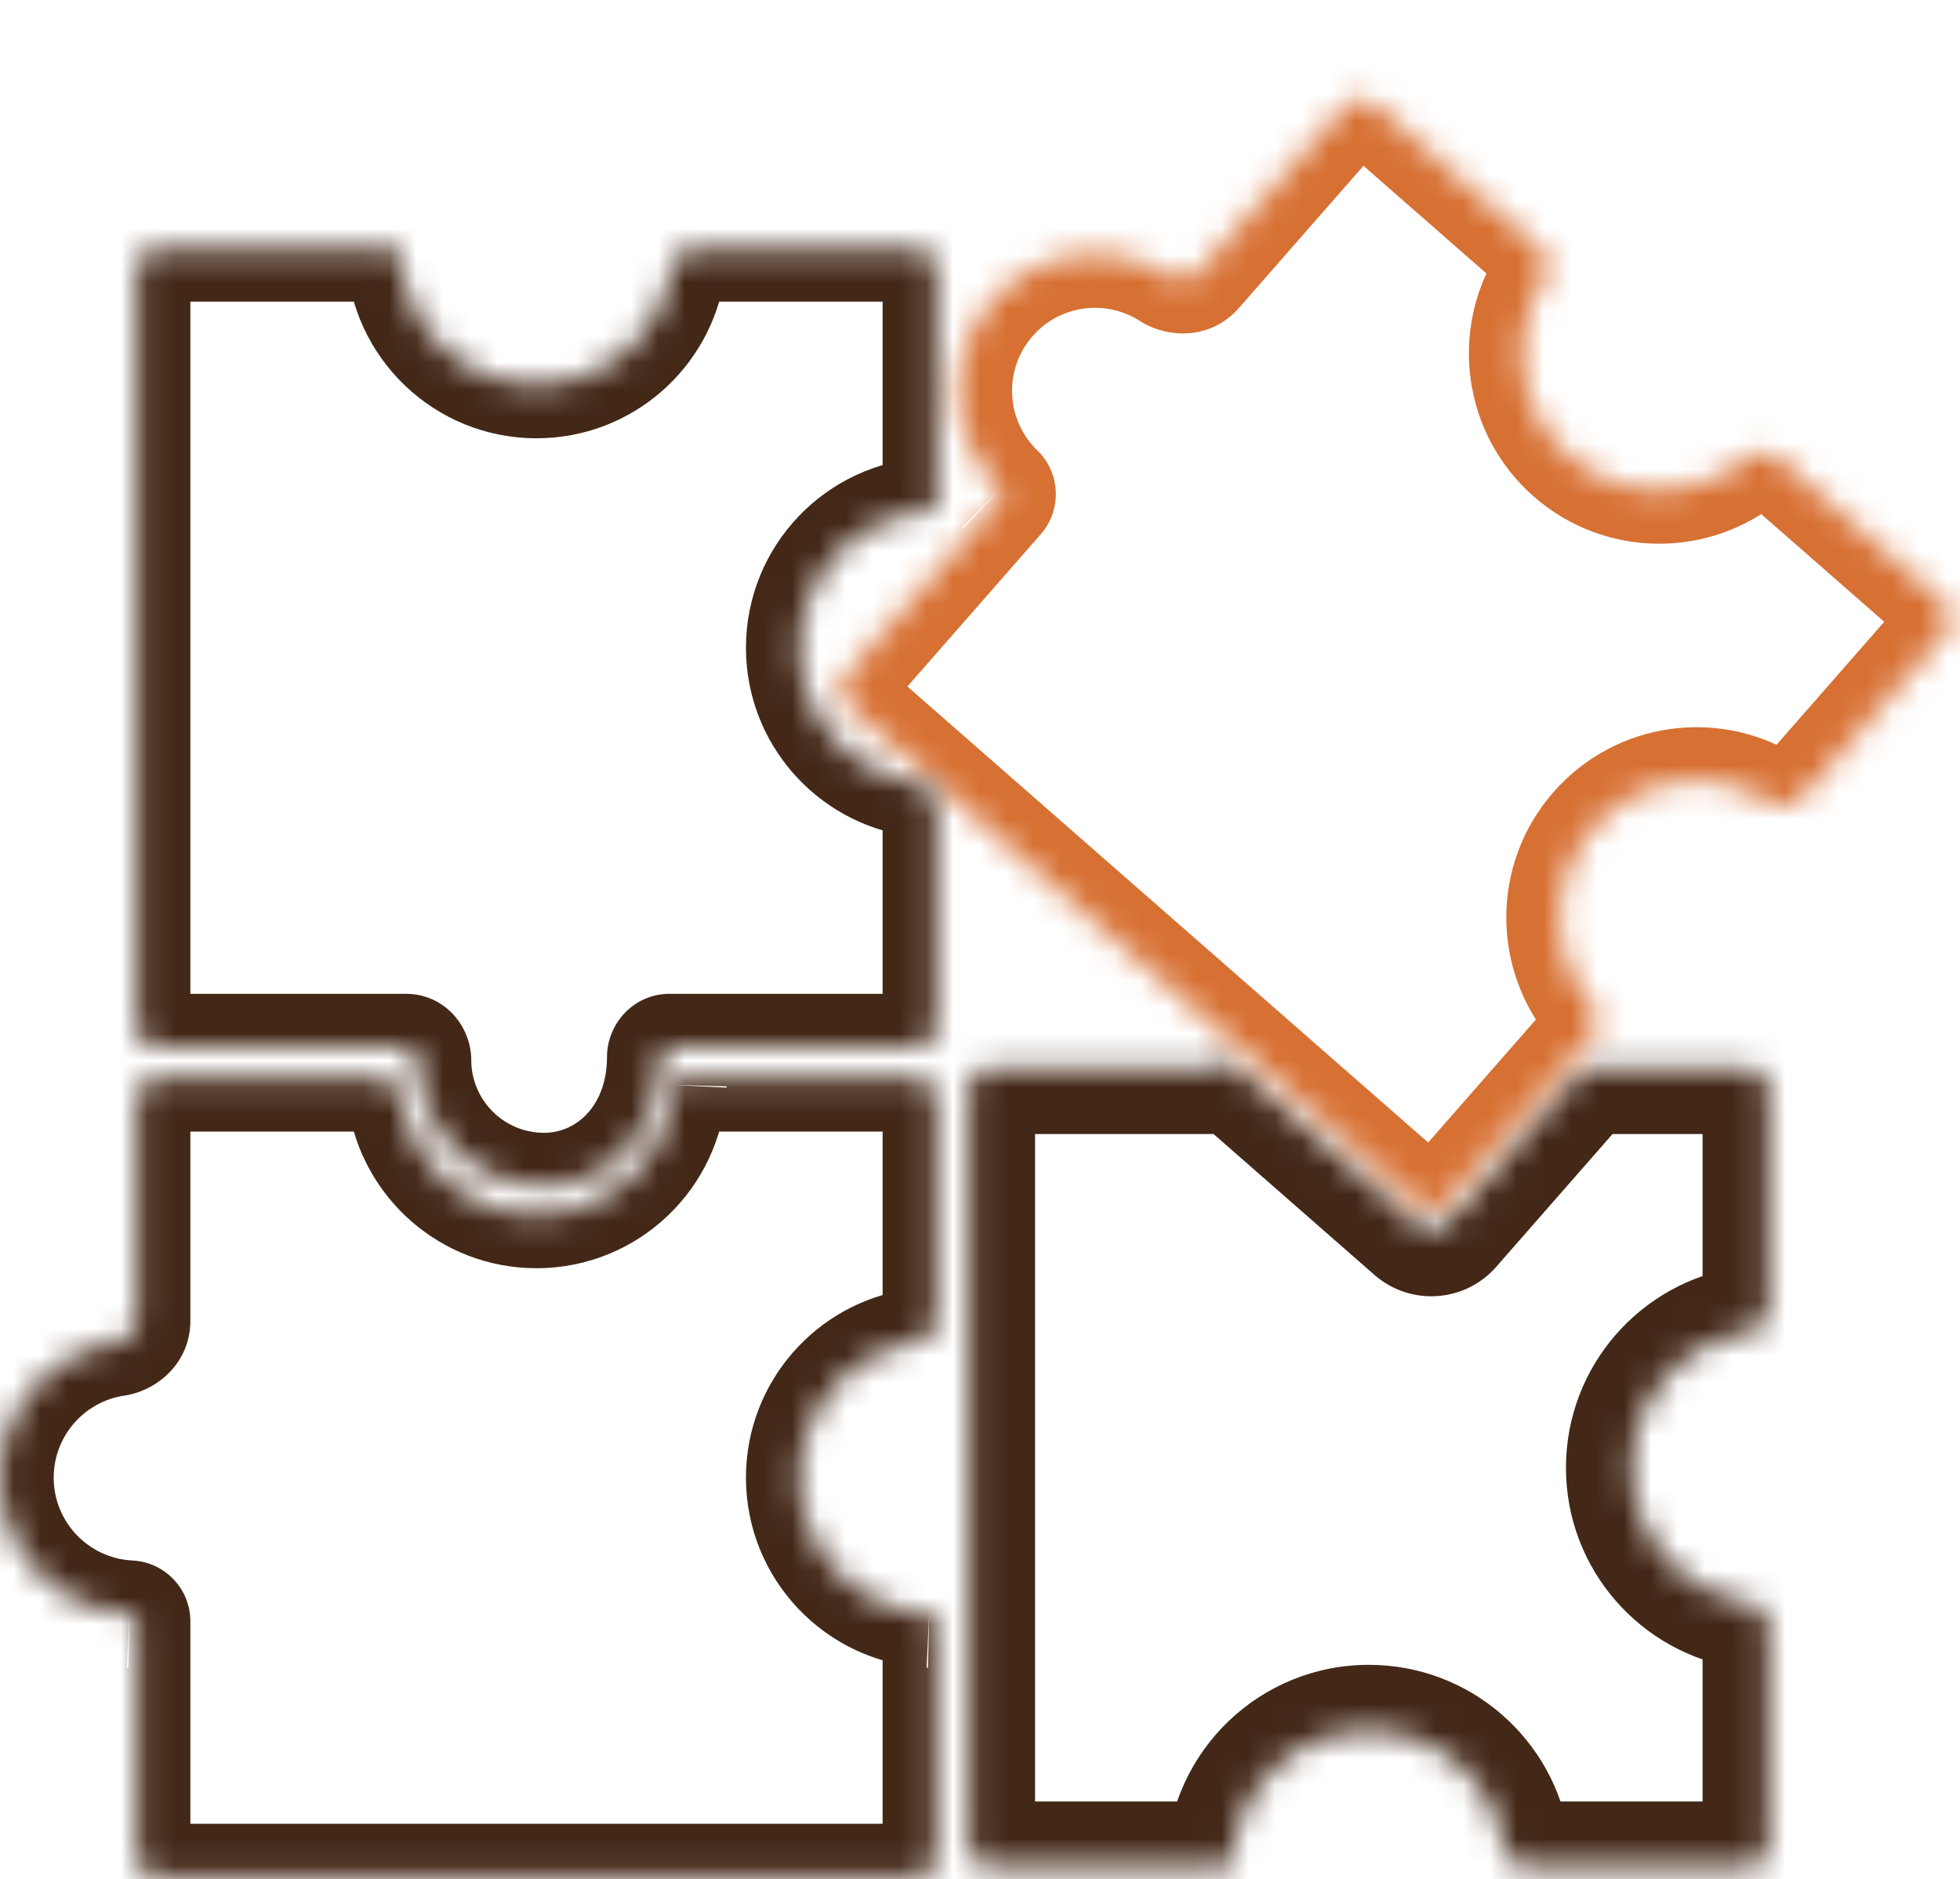
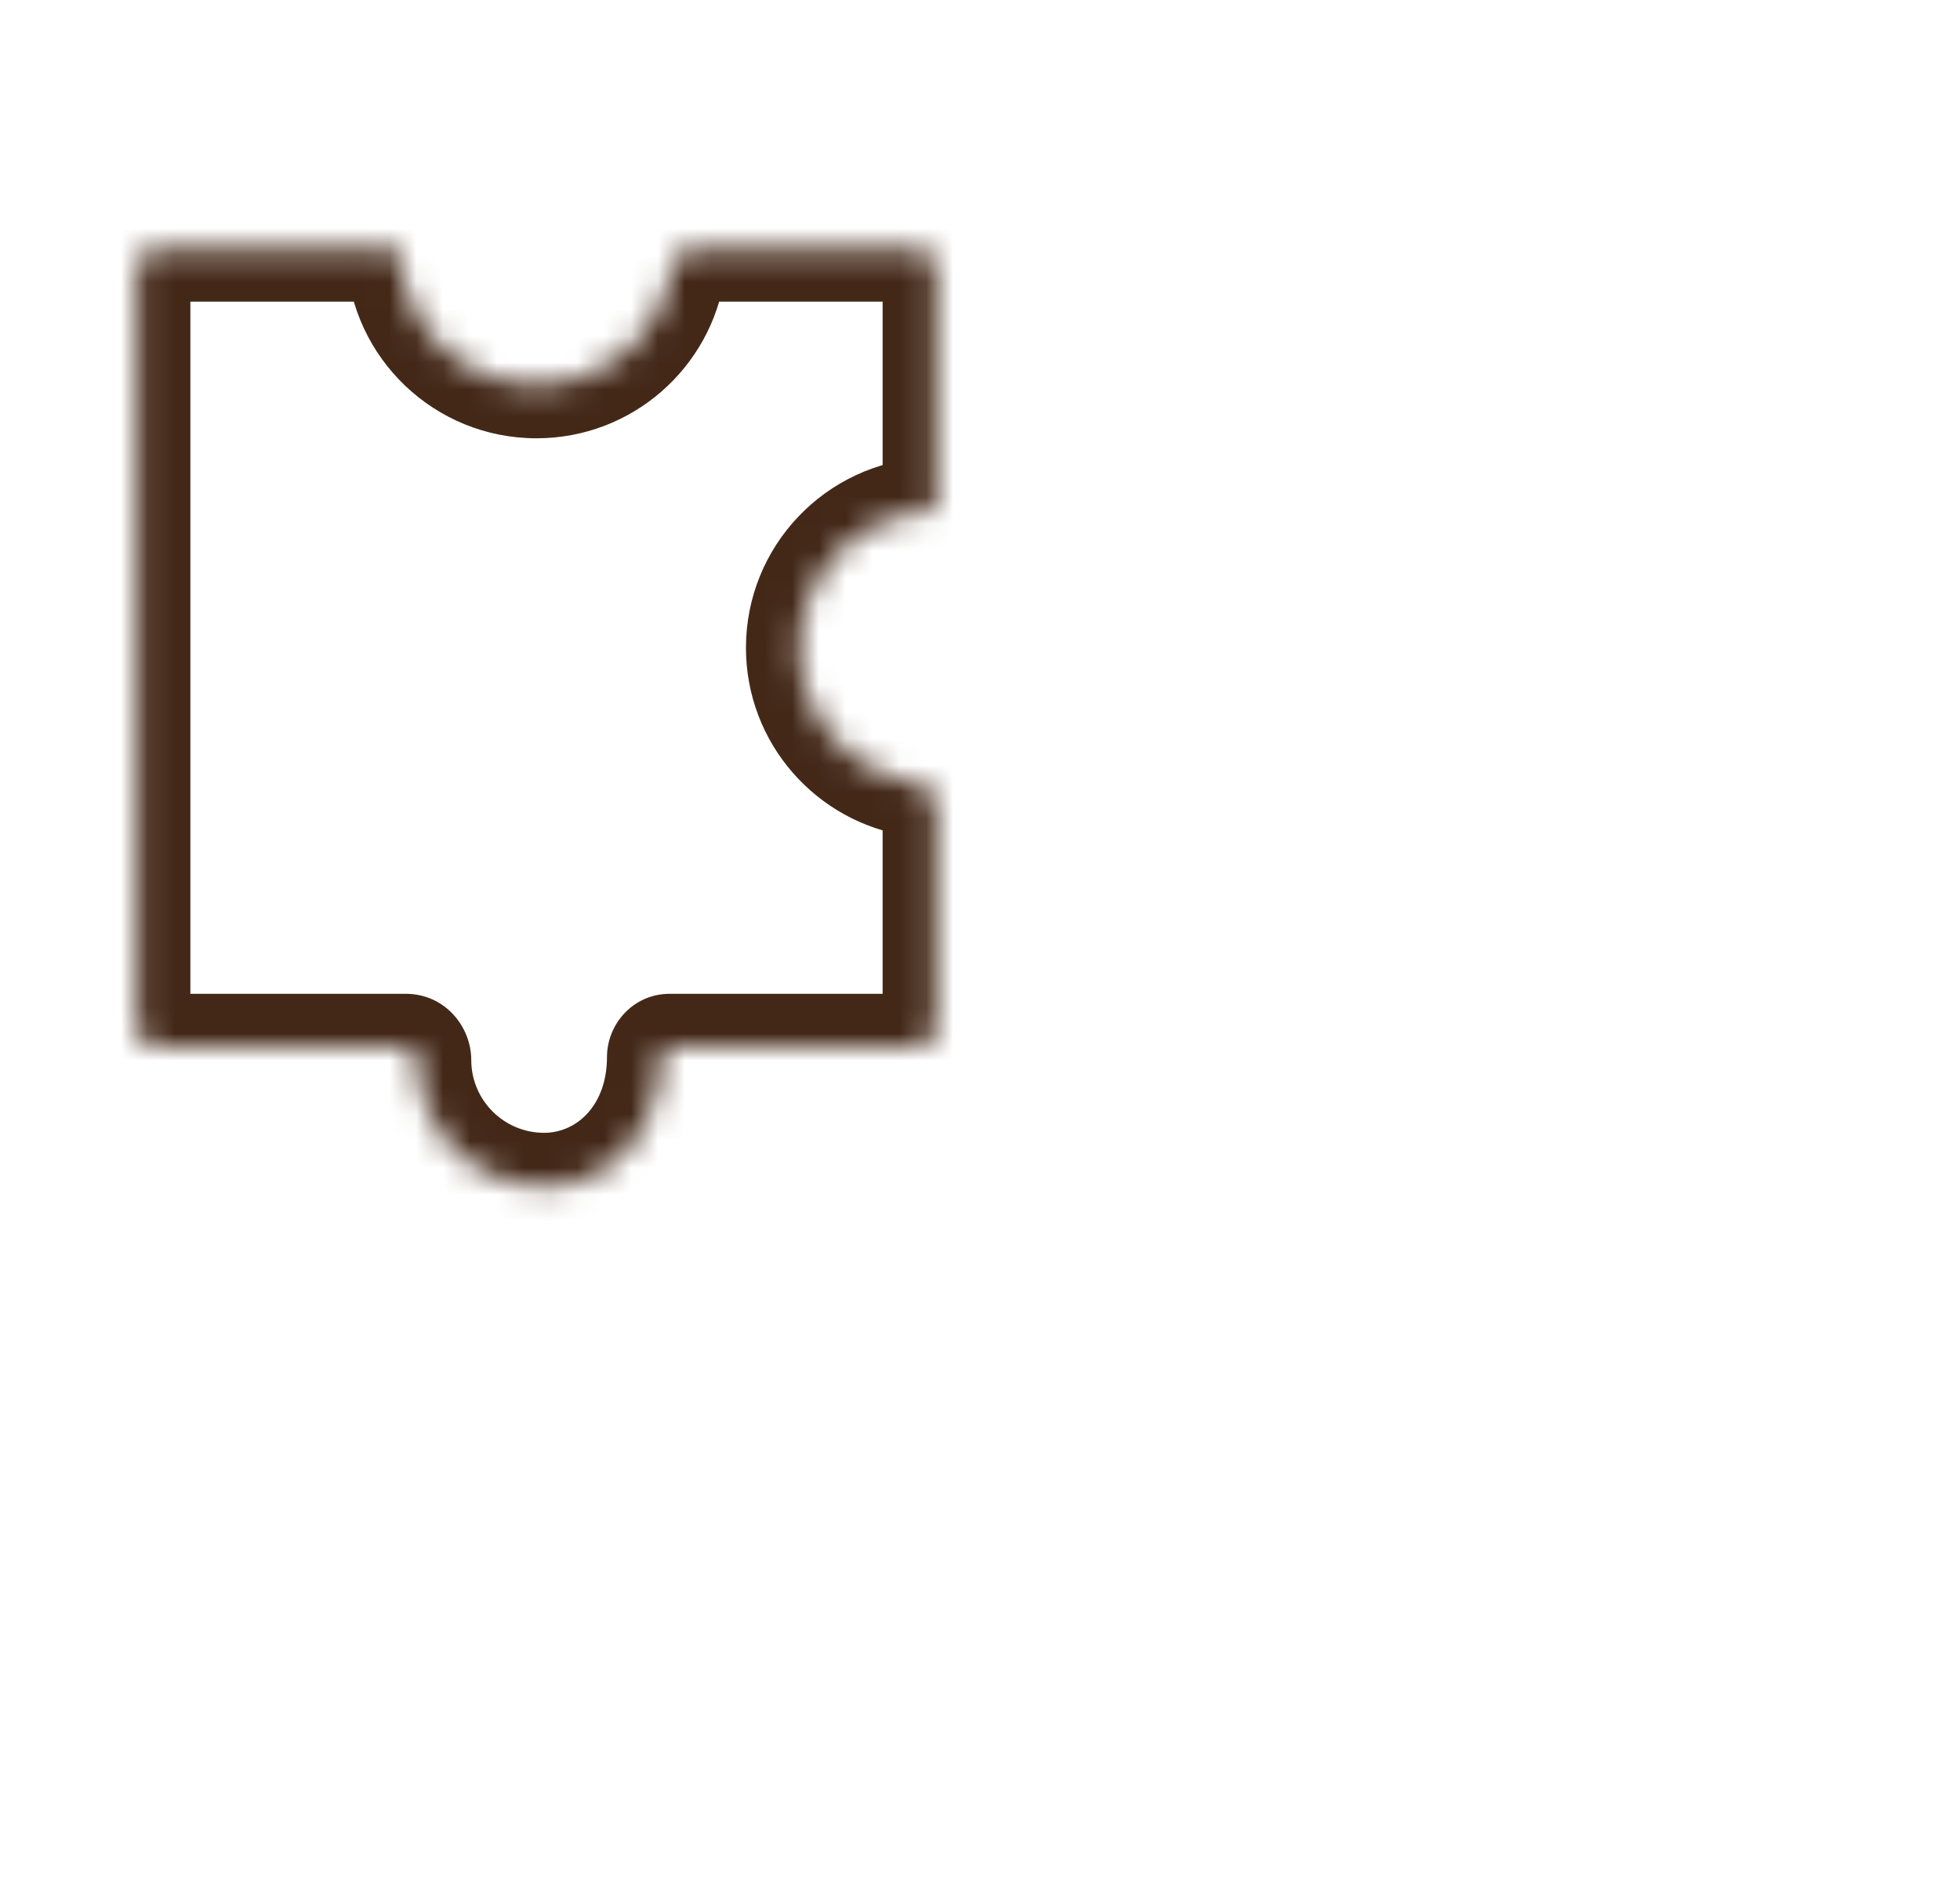
<svg xmlns="http://www.w3.org/2000/svg" width="73" height="70" viewBox="0 0 73 70" fill="none">
  <mask id="path-1-inside-1_113_665" fill="white">
-     <path d="M14.138 40.151C14.554 40.151 14.886 40.49 14.947 40.902C15.31 43.357 17.426 45.24 19.981 45.241C22.704 45.241 24.928 43.102 25.064 40.413C25.068 40.267 25.187 40.151 25.333 40.151H34.119C34.535 40.151 34.873 40.488 34.873 40.905V49.199C34.873 49.615 34.533 49.947 34.122 50.008C31.667 50.371 29.783 52.487 29.783 55.042C29.783 57.765 31.922 59.989 34.611 60.125C34.757 60.129 34.873 60.248 34.873 60.394V69.18C34.873 69.596 34.535 69.934 34.119 69.934H5.844C5.427 69.934 5.09 69.596 5.09 69.18V60.394C5.09 60.248 4.974 60.129 4.828 60.125C2.139 59.989 3.37012e-05 57.765 0 55.042C0 52.487 1.884 50.371 4.338 50.008C4.75 49.947 5.09 49.615 5.09 49.199V40.905C5.09 40.488 5.427 40.151 5.844 40.151H14.138Z" />
-   </mask>
-   <path d="M19.981 45.241L19.981 47.241H19.982L19.981 45.241ZM29.783 55.042L27.783 55.042V55.042L29.783 55.042ZM0 55.042H-2V55.042L0 55.042ZM4.338 50.008L4.631 51.986L4.338 50.008ZM34.122 50.008L33.829 48.029L34.122 50.008ZM14.947 40.902L12.968 41.195C13.475 44.616 16.42 47.24 19.981 47.241L19.981 45.241L19.982 43.241C18.432 43.24 17.145 42.097 16.925 40.609L14.947 40.902ZM19.981 45.241L19.982 47.241C23.775 47.241 26.872 44.261 27.062 40.514L25.064 40.413L23.067 40.311C22.984 41.942 21.634 43.241 19.981 43.241L19.981 45.241ZM25.333 40.151V42.151H34.119V40.151V38.151H25.333V40.151ZM34.873 40.905H32.873V49.199H34.873H36.873V40.905H34.873ZM34.122 50.008L33.829 48.029C30.408 48.536 27.783 51.481 27.783 55.042L29.783 55.042L31.783 55.042C31.783 53.493 32.926 52.206 34.414 51.986L34.122 50.008ZM29.783 55.042L27.783 55.042C27.783 58.836 30.763 61.933 34.51 62.123L34.611 60.125L34.713 58.128C33.082 58.045 31.783 56.694 31.783 55.042L29.783 55.042ZM34.873 60.394H32.873V69.18H34.873H36.873V60.394H34.873ZM34.119 69.934V67.934H5.844V69.934V71.934H34.119V69.934ZM5.09 69.18H7.09V60.394H5.09H3.09V69.18H5.09ZM4.828 60.125L4.929 58.128C3.298 58.045 2 56.695 2 55.042L0 55.042L-2 55.042C-2 58.836 0.979 61.933 4.727 62.123L4.828 60.125ZM0 55.042H2C2 53.493 3.143 52.206 4.631 51.986L4.338 50.008L4.046 48.029C0.625 48.535 -2 51.481 -2 55.042H0ZM5.09 49.199H7.09V40.905H5.09H3.09V49.199H5.09ZM5.844 40.151V42.151H14.138V40.151V38.151H5.844V40.151ZM5.844 69.934V67.934C6.532 67.934 7.09 68.492 7.09 69.18H5.09H3.09C3.09 70.701 4.323 71.934 5.844 71.934V69.934ZM34.873 69.18H32.873C32.873 68.492 33.431 67.934 34.119 67.934V69.934V71.934C35.64 71.934 36.873 70.701 36.873 69.18H34.873ZM5.09 40.905H7.09C7.09 41.593 6.532 42.151 5.844 42.151V40.151V38.151C4.323 38.151 3.09 39.384 3.09 40.905H5.09ZM34.119 40.151V42.151C33.431 42.151 32.873 41.593 32.873 40.905H34.873H36.873C36.873 39.384 35.64 38.151 34.119 38.151V40.151ZM34.611 60.125L34.559 62.125C33.621 62.1 32.873 61.333 32.873 60.394H34.873H36.873C36.873 59.164 35.893 58.158 34.663 58.126L34.611 60.125ZM4.338 50.008L4.631 51.986C5.84 51.807 7.09 50.781 7.09 49.199H5.09H3.09C3.09 48.449 3.66 48.086 4.046 48.029L4.338 50.008ZM25.064 40.413L27.064 40.465C27.039 41.403 26.272 42.151 25.333 42.151V40.151V38.151C24.103 38.151 23.097 39.131 23.065 40.36L25.064 40.413ZM34.873 49.199H32.873C32.873 48.449 33.443 48.086 33.829 48.029L34.122 50.008L34.414 51.986C35.624 51.807 36.873 50.781 36.873 49.199H34.873ZM5.09 60.394H7.09C7.09 59.164 6.11 58.158 4.88 58.126L4.828 60.125L4.776 62.125C3.838 62.1 3.09 61.333 3.09 60.394H5.09ZM14.947 40.902L16.925 40.609C16.746 39.4 15.72 38.151 14.138 38.151V40.151V42.151C13.388 42.151 13.025 41.58 12.968 41.195L14.947 40.902Z" fill="#432818" mask="url(#path-1-inside-1_113_665)" />
+     </mask>
  <mask id="path-3-inside-2_113_665" fill="white">
-     <path d="M52.812 45.638C53.126 45.912 53.602 45.881 53.876 45.568L58.943 39.782H65.119C65.536 39.782 65.873 40.12 65.873 40.536V48.83C65.873 49.246 65.534 49.577 65.122 49.638C62.668 50.002 60.784 52.118 60.784 54.674C60.784 57.228 62.668 59.344 65.122 59.708C65.534 59.769 65.873 60.101 65.873 60.517V68.811C65.873 69.228 65.535 69.565 65.119 69.565H56.825C56.409 69.565 56.078 69.225 56.017 68.813C55.653 66.359 53.537 64.475 50.981 64.475C48.259 64.476 46.035 66.614 45.898 69.303C45.895 69.449 45.776 69.565 45.631 69.565H36.844C36.428 69.565 36.09 69.228 36.09 68.811V40.536C36.09 40.12 36.428 39.782 36.844 39.782H45.119C45.376 39.782 45.601 39.651 45.75 39.454L52.812 45.638Z" />
-   </mask>
+     </mask>
  <path d="M52.812 45.638L51.191 47.49L51.192 47.491L52.812 45.638ZM53.876 45.568L55.726 47.19L55.727 47.189L53.876 45.568ZM58.943 39.782V37.321H57.827L57.092 38.161L58.943 39.782ZM65.873 48.83L68.334 48.83V48.83H65.873ZM65.122 49.638L65.483 52.072L65.483 52.072L65.122 49.638ZM60.784 54.674H58.324L58.324 54.674L60.784 54.674ZM65.122 59.708L65.483 57.274L65.483 57.274L65.122 59.708ZM65.873 68.811L68.334 68.812V68.811H65.873ZM56.825 69.565L56.824 72.026H56.825V69.565ZM56.017 68.813L58.451 68.453L58.451 68.453L56.017 68.813ZM50.981 64.475V62.015L50.981 62.015L50.981 64.475ZM45.898 69.303L43.441 69.179L43.439 69.213L43.438 69.247L45.898 69.303ZM36.844 69.565L36.843 72.026H36.844V69.565ZM36.09 68.811H33.629V68.812L36.09 68.811ZM36.844 39.782V37.321L36.843 37.321L36.844 39.782ZM45.75 39.454L47.371 37.603L45.385 35.863L43.79 37.967L45.75 39.454ZM52.812 45.638L51.192 47.491C52.527 48.658 54.556 48.525 55.726 47.19L53.876 45.568L52.026 43.946C52.647 43.237 53.724 43.167 54.433 43.786L52.812 45.638ZM53.876 45.568L55.727 47.189L60.794 41.403L58.943 39.782L57.092 38.161L52.025 43.947L53.876 45.568ZM58.943 39.782V42.243H65.119V39.782V37.321H58.943V39.782ZM65.119 39.782V42.243C64.177 42.243 63.412 41.478 63.412 40.536H65.873H68.334C68.334 38.761 66.895 37.321 65.119 37.321V39.782ZM65.873 40.536H63.412V48.83H65.873H68.334V40.536H65.873ZM65.873 48.83L63.412 48.83C63.412 47.811 64.193 47.289 64.761 47.204L65.122 49.638L65.483 52.072C66.875 51.866 68.334 50.682 68.334 48.83L65.873 48.83ZM65.122 49.638L64.761 47.204C61.119 47.744 58.324 50.881 58.324 54.674H60.784H63.245C63.245 53.356 64.217 52.26 65.483 52.072L65.122 49.638ZM60.784 54.674L58.324 54.674C58.324 58.467 61.119 61.602 64.761 62.142L65.122 59.708L65.483 57.274C64.217 57.086 63.245 55.99 63.245 54.673L60.784 54.674ZM65.122 59.708L64.761 62.142C64.189 62.057 63.412 61.533 63.412 60.517H65.873H68.334C68.334 58.669 66.879 57.481 65.483 57.274L65.122 59.708ZM65.873 60.517H63.412V68.811H65.873H68.334V60.517H65.873ZM65.873 68.811L63.412 68.811C63.413 67.869 64.176 67.105 65.119 67.105V69.565V72.026C66.895 72.026 68.333 70.586 68.334 68.812L65.873 68.811ZM65.119 69.565V67.105H56.825V69.565V72.026H65.119V69.565ZM56.825 69.565L56.826 67.105C57.847 67.105 58.367 67.887 58.451 68.453L56.017 68.813L53.582 69.174C53.788 70.563 54.971 72.025 56.824 72.026L56.825 69.565ZM56.017 68.813L58.451 68.453C57.911 64.809 54.774 62.015 50.981 62.015V64.475V66.936C52.3 66.936 53.395 67.908 53.582 69.174L56.017 68.813ZM50.981 64.475L50.981 62.015C46.941 62.015 43.643 65.188 43.441 69.179L45.898 69.303L48.356 69.428C48.426 68.041 49.576 66.936 50.982 66.936L50.981 64.475ZM45.898 69.303L43.438 69.247C43.466 68.058 44.437 67.105 45.631 67.105V69.565V72.026C47.116 72.026 48.325 70.84 48.358 69.36L45.898 69.303ZM45.631 69.565V67.105H36.844V69.565V72.026H45.631V69.565ZM36.844 69.565L36.845 67.105C37.786 67.105 38.55 67.868 38.551 68.811L36.09 68.811L33.629 68.812C33.63 70.587 35.069 72.025 36.843 72.026L36.844 69.565ZM36.09 68.811H38.551V40.536H36.09H33.629V68.811H36.09ZM36.09 40.536H38.551C38.551 41.48 37.786 42.242 36.845 42.243L36.844 39.782L36.843 37.321C35.069 37.322 33.629 38.76 33.629 40.536H36.09ZM36.844 39.782V42.243H45.119V39.782V37.321H36.844V39.782ZM45.119 39.782V42.243C46.259 42.243 47.169 41.655 47.71 40.941L45.75 39.454L43.79 37.967C44.033 37.646 44.493 37.321 45.119 37.321V39.782ZM45.75 39.454L44.129 41.305L51.191 47.49L52.812 45.638L54.434 43.787L47.371 37.603L45.75 39.454Z" fill="#432818" mask="url(#path-3-inside-2_113_665)" />
  <mask id="path-5-inside-3_113_665" fill="white">
-     <path d="M57.402 9.315C57.715 9.589 57.741 10.063 57.516 10.413C56.172 12.499 56.524 15.309 58.446 16.993C60.368 18.676 63.2 18.653 65.09 17.046C65.408 16.776 65.881 16.74 66.194 17.014L72.433 22.478C72.747 22.752 72.778 23.229 72.504 23.542L67.04 29.782C66.766 30.095 66.292 30.121 65.942 29.895C63.856 28.552 61.046 28.902 59.362 30.825C57.679 32.747 57.702 35.579 59.309 37.469C59.579 37.786 59.616 38.259 59.341 38.573L53.876 44.814C53.602 45.127 53.125 45.158 52.812 44.884L31.54 26.256C31.227 25.982 31.195 25.505 31.47 25.192L37.258 18.582C37.354 18.473 37.345 18.306 37.238 18.208C35.305 16.334 35.161 13.252 36.955 11.203C38.638 9.28 41.45 8.93 43.535 10.273C43.886 10.499 44.36 10.473 44.634 10.16L50.098 3.92C50.372 3.607 50.849 3.576 51.162 3.85L57.402 9.315Z" />
-   </mask>
-   <path d="M58.446 16.993L57.128 18.498L57.128 18.498L58.446 16.993ZM59.362 30.825L57.858 29.507L57.858 29.507L59.362 30.825ZM36.955 11.203L35.45 9.885L35.45 9.885L36.955 11.203ZM43.535 10.273L42.452 11.955L43.535 10.273ZM37.258 18.582L38.763 19.9L37.258 18.582ZM31.47 25.192L29.965 23.874L31.47 25.192ZM59.309 37.469L57.785 38.764L59.309 37.469ZM65.942 29.895L67.025 28.214L65.942 29.895ZM65.09 17.046L66.386 18.57L65.09 17.046ZM57.516 10.413L55.834 9.33L57.516 10.413ZM57.516 10.413L55.834 9.33C53.962 12.237 54.449 16.151 57.128 18.498L58.446 16.993L59.764 15.488C58.598 14.467 58.383 12.76 59.197 11.496L57.516 10.413ZM58.446 16.993L57.128 18.498C59.808 20.844 63.751 20.809 66.386 18.57L65.09 17.046L63.795 15.522C62.649 16.497 60.929 16.509 59.763 15.488L58.446 16.993ZM66.194 17.014L64.876 18.519L71.116 23.983L72.433 22.478L73.751 20.974L67.512 15.509L66.194 17.014ZM72.504 23.542L70.999 22.224L65.535 28.464L67.04 29.782L68.544 31.099L74.009 24.86L72.504 23.542ZM65.942 29.895L67.025 28.214C64.118 26.341 60.204 26.828 57.858 29.507L59.362 30.825L60.867 32.142C61.888 30.977 63.594 30.762 64.859 31.577L65.942 29.895ZM59.362 30.825L57.858 29.507C55.511 32.186 55.546 36.13 57.785 38.764L59.309 37.469L60.833 36.173C59.858 35.027 59.846 33.308 60.867 32.142L59.362 30.825ZM59.341 38.573L57.837 37.255L52.371 43.496L53.876 44.814L55.38 46.131L60.846 39.89L59.341 38.573ZM52.812 44.884L54.13 43.38L32.858 24.751L31.54 26.256L30.223 27.761L51.494 46.389L52.812 44.884ZM31.47 25.192L32.974 26.51L38.763 19.9L37.258 18.582L35.754 17.265L29.965 23.874L31.47 25.192ZM37.238 18.208L38.63 16.772C37.458 15.635 37.371 13.764 38.459 12.521L36.955 11.203L35.45 9.885C32.951 12.739 33.152 17.032 35.846 19.644L37.238 18.208ZM36.955 11.203L38.459 12.521C39.48 11.355 41.188 11.14 42.452 11.955L43.535 10.273L44.619 8.592C41.712 6.719 37.797 7.206 35.45 9.885L36.955 11.203ZM44.634 10.16L46.139 11.477L51.603 5.238L50.098 3.92L48.593 2.603L43.129 8.842L44.634 10.16ZM51.162 3.85L49.844 5.355L56.085 10.819L57.402 9.315L58.72 7.81L52.48 2.345L51.162 3.85ZM43.535 10.273L42.452 11.955C43.48 12.617 45.096 12.668 46.139 11.477L44.634 10.16L43.129 8.842C43.623 8.278 44.291 8.381 44.619 8.592L43.535 10.273ZM37.258 18.582L38.763 19.9C39.573 18.975 39.498 17.572 38.595 16.738L37.238 18.208L35.882 19.677C35.192 19.041 35.135 17.971 35.754 17.265L37.258 18.582ZM31.54 26.256L32.858 24.751C33.376 25.205 33.428 25.992 32.974 26.51L31.47 25.192L29.965 23.874C28.963 25.018 29.078 26.759 30.223 27.761L31.54 26.256ZM53.876 44.814L52.371 43.496C52.825 42.978 53.612 42.926 54.13 43.38L52.812 44.884L51.494 46.389C52.639 47.391 54.378 47.276 55.38 46.131L53.876 44.814ZM59.309 37.469L57.785 38.764C57.533 38.468 57.343 37.819 57.837 37.255L59.341 38.573L60.846 39.89C61.889 38.7 61.624 37.105 60.833 36.173L59.309 37.469ZM67.04 29.782L65.535 28.464C66.029 27.9 66.697 28.003 67.025 28.214L65.942 29.895L64.859 31.577C65.886 32.239 67.502 32.29 68.544 31.099L67.04 29.782ZM72.433 22.478L71.116 23.983C70.598 23.529 70.546 22.742 70.999 22.224L72.504 23.542L74.009 24.86C75.011 23.715 74.895 21.976 73.751 20.974L72.433 22.478ZM50.098 3.92L51.603 5.238C51.149 5.756 50.362 5.808 49.844 5.355L51.162 3.85L52.48 2.345C51.335 1.343 49.595 1.459 48.593 2.603L50.098 3.92ZM65.09 17.046L66.386 18.57C66.089 18.822 65.44 19.012 64.876 18.519L66.194 17.014L67.512 15.509C66.321 14.467 64.726 14.731 63.795 15.522L65.09 17.046ZM57.516 10.413L59.197 11.496C59.859 10.468 59.91 8.853 58.72 7.81L57.402 9.315L56.085 10.819C55.52 10.325 55.623 9.658 55.834 9.33L57.516 10.413Z" fill="#D77033" mask="url(#path-5-inside-3_113_665)" />
+     </mask>
  <mask id="path-7-inside-4_113_665" fill="white">
    <path d="M20.265 44.197C22.867 44.197 24.607 41.974 24.607 39.371C24.607 39.181 24.757 39.02 24.947 39.019H34.119C34.535 39.019 34.873 38.682 34.873 38.266V29.972C34.873 29.555 34.534 29.224 34.122 29.163C31.668 28.799 29.783 26.683 29.783 24.128C29.783 21.405 31.922 19.182 34.61 19.045C34.757 19.041 34.873 18.922 34.873 18.775V9.99C34.873 9.574 34.535 9.236 34.119 9.236H25.825C25.409 9.236 25.078 9.576 25.017 9.988C24.653 12.443 22.537 14.326 19.981 14.326C17.259 14.326 15.035 12.187 14.898 9.498C14.895 9.352 14.776 9.236 14.631 9.236H5.844C5.428 9.236 5.09 9.574 5.09 9.99V38.266C5.09 38.682 5.427 39.019 5.844 39.019H15.109C15.359 39.019 15.552 39.235 15.552 39.484C15.552 42.087 17.662 44.197 20.265 44.197Z" />
  </mask>
  <path d="M20.265 44.197L20.265 46.197H20.265L20.265 44.197ZM24.607 39.371H22.607V39.371L24.607 39.371ZM24.947 39.019L24.945 37.019H24.947V39.019ZM34.873 38.266H36.873V38.266L34.873 38.266ZM34.873 29.972L36.873 29.971V29.972H34.873ZM34.122 29.163L34.415 27.184L34.416 27.185L34.122 29.163ZM29.783 24.128L27.783 24.128V24.128L29.783 24.128ZM34.61 19.045L34.509 17.047L34.533 17.046L34.558 17.046L34.61 19.045ZM34.873 18.775H36.873V18.776L34.873 18.775ZM34.873 9.99L36.873 9.99V9.99H34.873ZM25.825 9.236L25.824 7.236H25.825V9.236ZM25.017 9.988L26.995 10.281L26.995 10.281L25.017 9.988ZM19.981 14.326V16.326H19.981L19.981 14.326ZM14.898 9.498L12.901 9.599L12.9 9.571L12.899 9.543L14.898 9.498ZM5.844 9.236L5.843 7.236H5.844V9.236ZM5.09 9.99H3.09V9.99L5.09 9.99ZM5.09 38.266L3.09 38.266V38.266H5.09ZM5.844 39.019V41.019L5.843 41.019L5.844 39.019ZM15.552 39.484L17.552 39.484V39.484H15.552ZM20.265 44.197L20.265 42.197C21.496 42.197 22.607 41.156 22.607 39.371H24.607H26.607C26.607 42.791 24.238 46.197 20.265 46.197L20.265 44.197ZM24.607 39.371L22.607 39.371C22.608 38.162 23.567 37.021 24.945 37.019L24.947 39.019L24.95 41.019C25.947 41.018 26.607 40.199 26.607 39.371L24.607 39.371ZM24.947 39.019V37.019H34.119V39.019V41.019H24.947V39.019ZM34.119 39.019V37.019C33.431 37.019 32.873 37.577 32.873 38.265L34.873 38.266L36.873 38.266C36.873 39.786 35.64 41.019 34.119 41.019V39.019ZM34.873 38.266H32.873V29.972H34.873H36.873V38.266H34.873ZM34.873 29.972L32.873 29.972C32.873 30.722 33.444 31.084 33.828 31.141L34.122 29.163L34.416 27.185C35.624 27.364 36.873 28.389 36.873 29.971L34.873 29.972ZM34.122 29.163L33.829 31.141C30.409 30.635 27.783 27.689 27.783 24.128L29.783 24.128L31.783 24.128C31.783 25.677 32.926 26.964 34.415 27.184L34.122 29.163ZM29.783 24.128L27.783 24.128C27.784 20.335 30.762 17.238 34.509 17.047L34.61 19.045L34.712 21.042C33.082 21.125 31.783 22.476 31.783 24.128L29.783 24.128ZM34.61 19.045L34.558 17.046C33.621 17.07 32.873 17.837 32.873 18.775L34.873 18.775L36.873 18.776C36.873 20.006 35.892 21.012 34.662 21.044L34.61 19.045ZM34.873 18.775H32.873V9.99H34.873H36.873V18.775H34.873ZM34.873 9.99L32.873 9.99C32.873 10.678 33.431 11.236 34.119 11.236V9.236V7.236C35.641 7.236 36.873 8.469 36.873 9.99L34.873 9.99ZM34.119 9.236V11.236H25.825V9.236V7.236H34.119V9.236ZM25.825 9.236L25.826 11.236C26.578 11.236 26.938 10.664 26.995 10.281L25.017 9.988L23.038 9.695C23.217 8.489 24.24 7.237 25.824 7.236L25.825 9.236ZM25.017 9.988L26.995 10.281C26.488 13.702 23.543 16.326 19.981 16.326V14.326V12.326C21.531 12.326 22.818 11.183 23.038 9.695L25.017 9.988ZM19.981 14.326L19.981 16.326C16.188 16.326 13.091 13.347 12.901 9.599L14.898 9.498L16.896 9.397C16.978 11.027 18.329 12.326 19.982 12.326L19.981 14.326ZM14.898 9.498L12.899 9.543C12.92 10.483 13.688 11.236 14.631 11.236V9.236V7.236C15.864 7.236 16.87 8.222 16.898 9.453L14.898 9.498ZM14.631 9.236V11.236H5.844V9.236V7.236H14.631V9.236ZM5.844 9.236L5.845 11.236C6.532 11.236 7.09 10.679 7.09 9.99L5.09 9.99L3.09 9.99C3.09 8.469 4.323 7.237 5.843 7.236L5.844 9.236ZM5.09 9.99H7.09V38.266H5.09H3.09V9.99H5.09ZM5.09 38.266L7.09 38.265C7.09 37.577 6.532 37.02 5.845 37.019L5.844 39.019L5.843 41.019C4.323 41.019 3.09 39.787 3.09 38.266L5.09 38.266ZM5.844 39.019V37.019H15.109V39.019V41.019H5.844V39.019ZM15.109 39.019V37.019C16.59 37.019 17.552 38.261 17.552 39.484L15.552 39.484L13.552 39.484C13.552 40.209 14.128 41.019 15.109 41.019V39.019ZM15.552 39.484H17.552C17.552 40.982 18.767 42.197 20.265 42.197L20.265 44.197L20.265 46.197C16.558 46.197 13.552 43.191 13.552 39.484H15.552Z" fill="#432818" mask="url(#path-7-inside-4_113_665)" />
</svg>